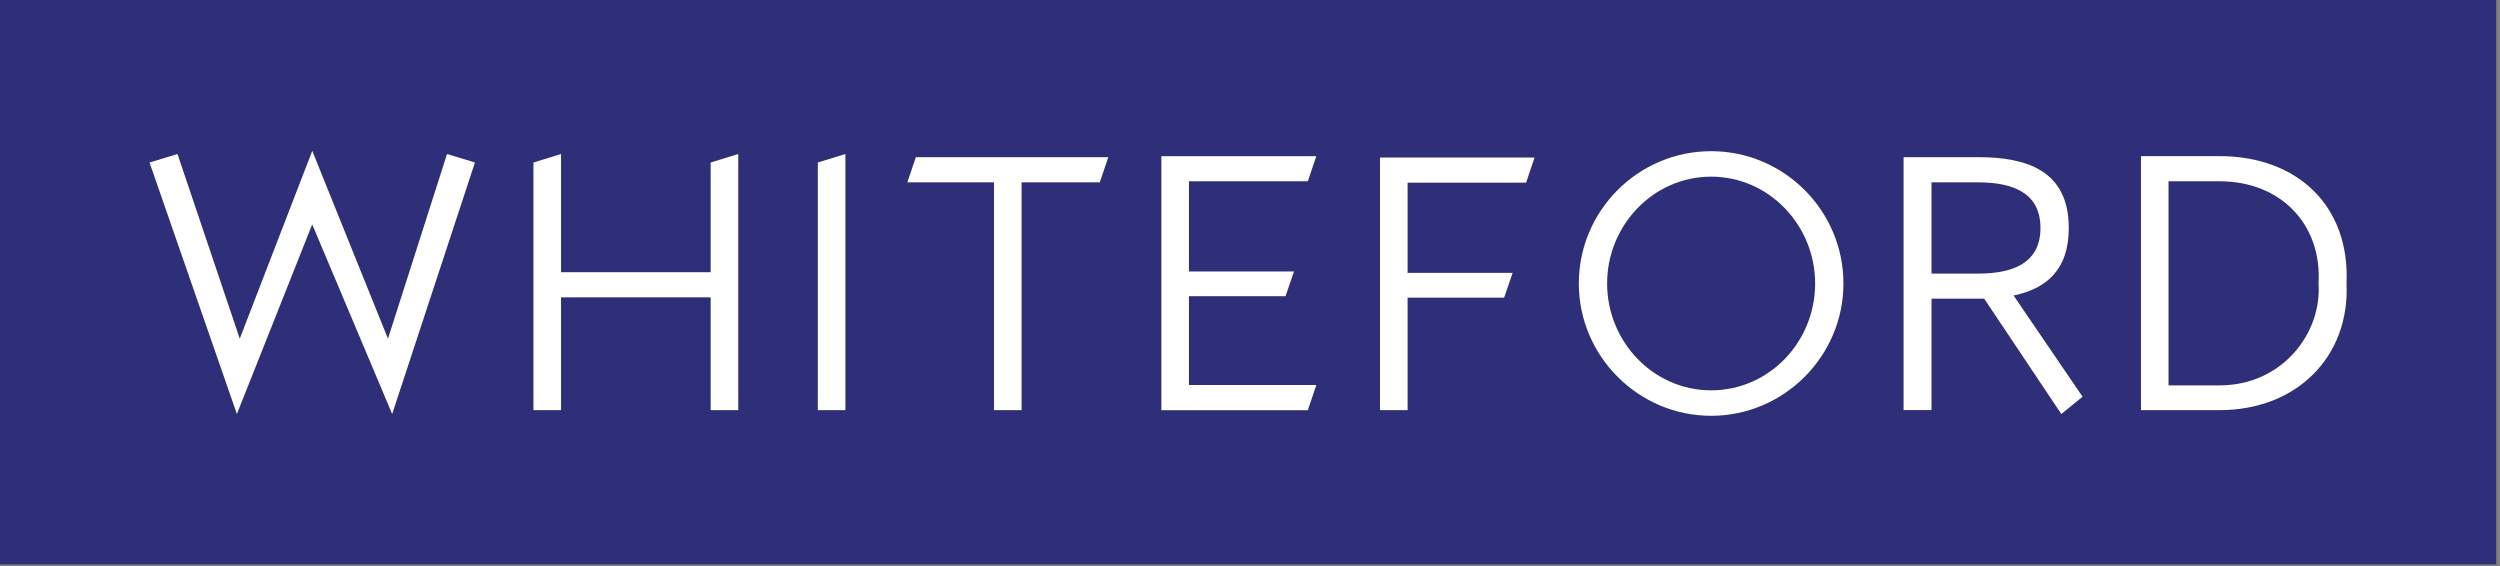
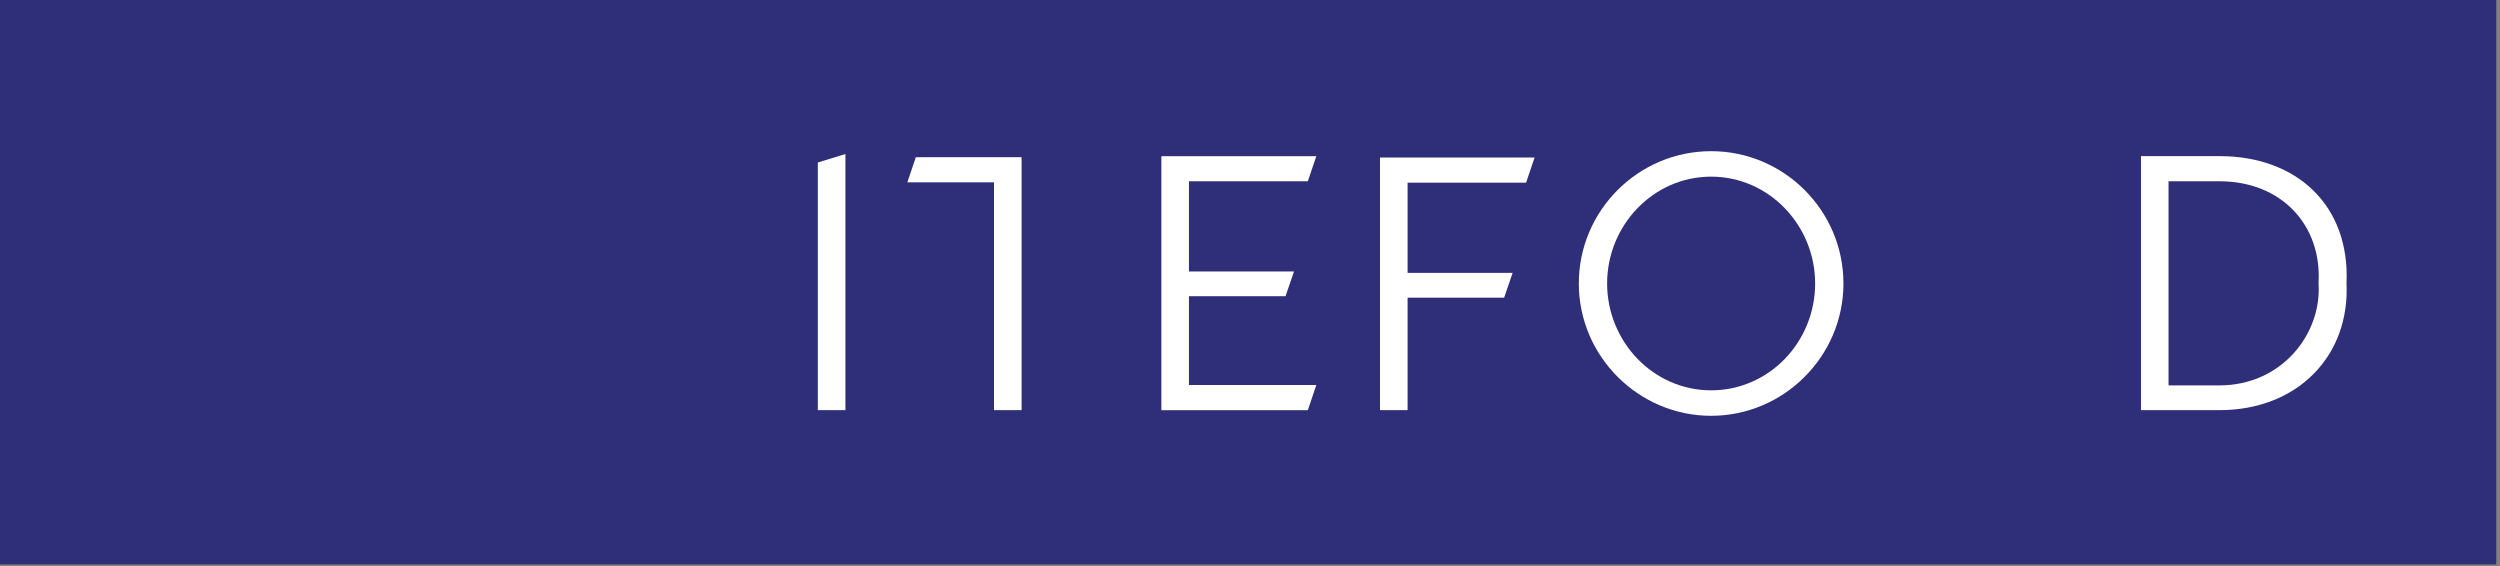
<svg xmlns="http://www.w3.org/2000/svg" width="530" height="120" viewBox="0 0 530 120" fill="none">
  <rect x="0" y="0" width="530" height="120" fill="#808080" stroke="none" />
  <g clip-path="url(#clip0_8227_2293)">
    <path d="M529.2 0H0V119.65H529.2V0Z" fill="#2F2E79" />
-     <path d="M31.709 34.45L37.629 32.65L50.829 71.8L66.199 31.98L82.249 71.8L94.769 32.65L100.689 34.45L83.139 87.77L66.189 47.57L50.219 87.77L31.699 34.45H31.709Z" fill="white" />
-     <path d="M150.66 34.45L156.51 32.65V86.95H150.66V63.03H118.94V86.95H113.09V34.45L118.94 32.65V57.7H150.66V34.45Z" fill="white" />
    <path d="M173.379 34.45L179.229 32.65V86.95H173.379V34.45Z" fill="white" />
-     <path d="M216.579 38.65V86.95H210.729V38.65H192.359L194.159 33.32H234.959L233.159 38.65H216.579Z" fill="white" />
+     <path d="M216.579 38.65V86.95H210.729V38.65H192.359L194.159 33.32H234.959H216.579Z" fill="white" />
    <path d="M279.059 81.63L277.259 86.96H246.209V33.11H279.059L277.259 38.43H252.059V57.55H274.329L272.529 62.8H252.059V81.62H279.059V81.63Z" fill="white" />
    <path d="M320.679 57.85L318.879 63.1H298.409V86.95H292.559V33.4H325.329L323.529 38.73H298.409V57.85H320.679Z" fill="white" />
    <path d="M334.709 60.1C334.709 44.65 347.309 32.05 362.759 32.05C378.209 32.05 390.809 44.65 390.809 60.1C390.809 75.55 378.139 88.15 362.759 88.15C347.379 88.15 334.709 75.55 334.709 60.1ZM384.809 60.1C384.809 47.8 375.059 37.45 362.759 37.45C350.459 37.45 340.709 47.8 340.709 60.1C340.709 72.4 350.459 82.75 362.759 82.75C375.059 82.75 384.809 72.48 384.809 60.1Z" fill="white" />
-     <path d="M438.579 48.33C438.579 57.4 433.629 61.23 426.879 62.65L441.499 84.1L436.999 87.77L420.649 63.32H409.479V86.94H403.559V33.32H419.379C429.579 33.32 438.579 36.1 438.579 48.32V48.33ZM409.479 58H419.379C426.649 58 432.579 55.83 432.579 48.33C432.579 40.83 426.659 38.66 419.379 38.66H409.479V58.01V58Z" fill="white" />
    <path d="M497.459 60.03C498.209 75.48 487.039 86.95 470.539 86.95H453.889V33.1H470.539C487.039 33.1 498.209 43.67 497.459 60.02V60.03ZM459.729 81.7H470.529C483.799 81.7 492.279 70.68 491.529 60.03C492.279 47.88 483.809 38.43 470.529 38.43H459.729V81.7Z" fill="white" />
  </g>
  <defs>
    <clipPath id="clip0_8227_2293">
      <rect width="529.2" height="119.65" fill="white" />
    </clipPath>
  </defs>
</svg>